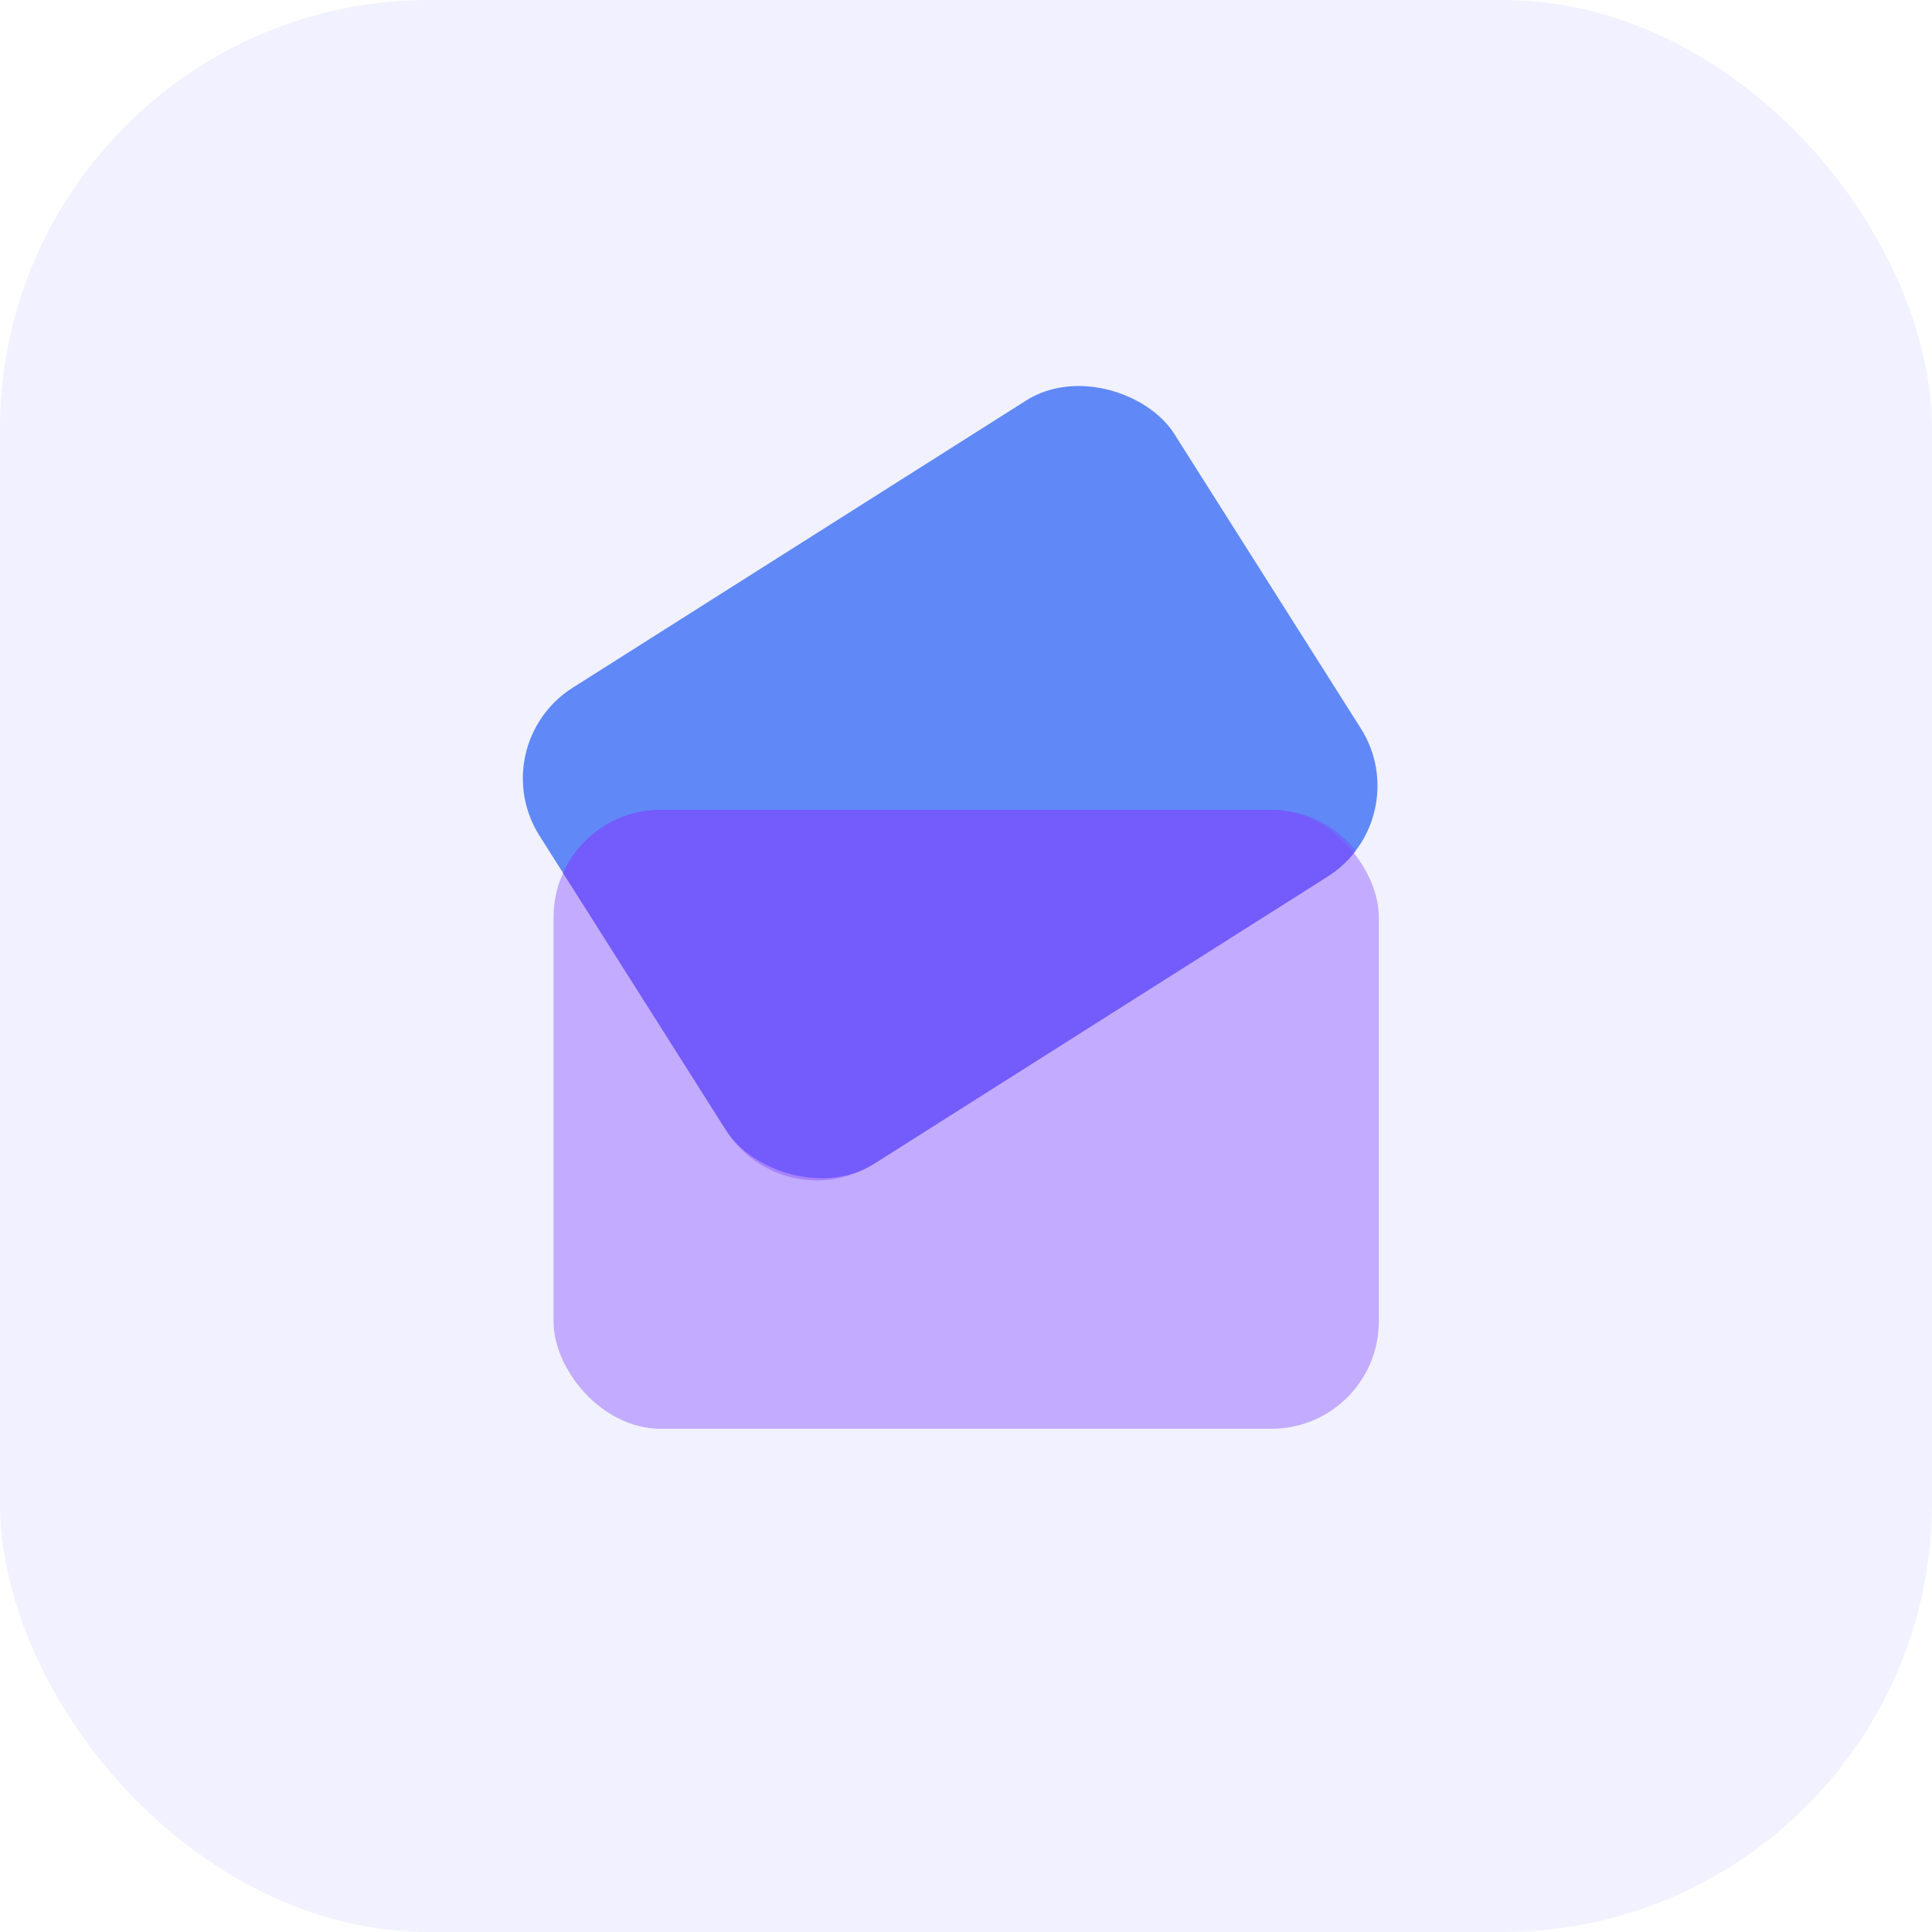
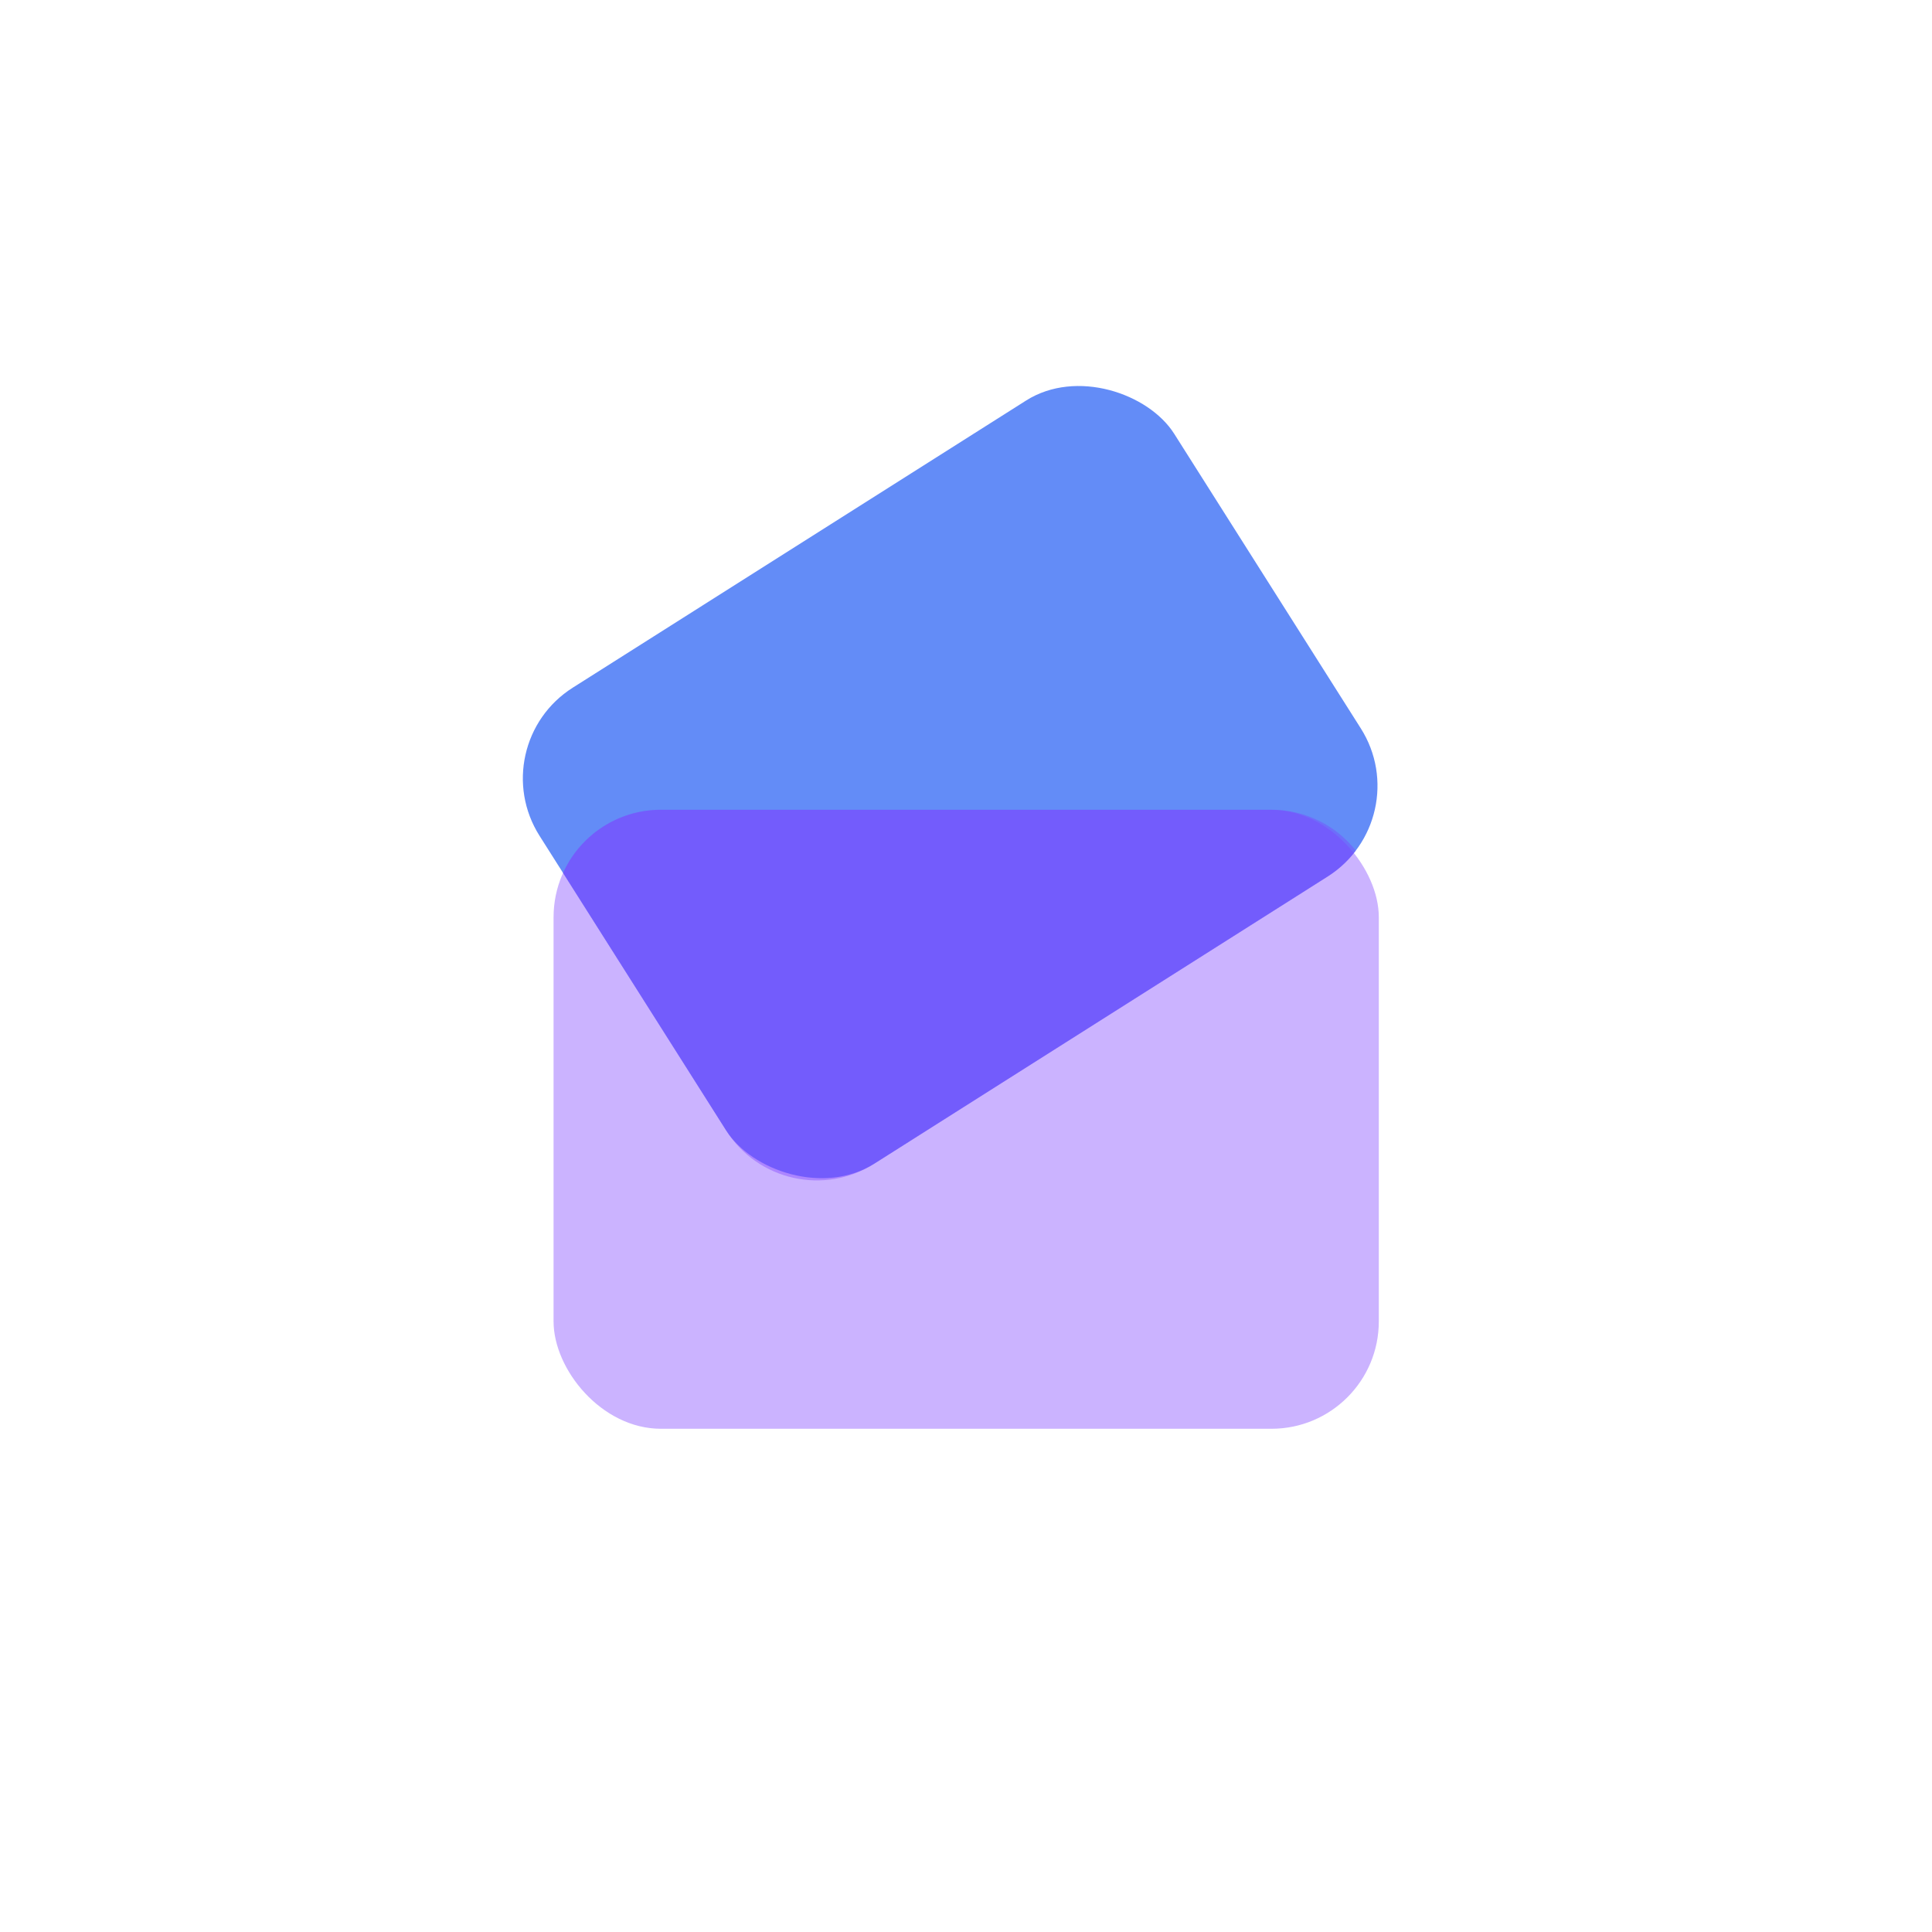
<svg xmlns="http://www.w3.org/2000/svg" width="36" height="36" viewBox="0 0 36 36" fill="none">
-   <rect width="36" height="36" rx="8" fill="#F1F1FF" />
  <g filter="url(#filter0_b_3512_18588)">
    <rect x="8.983" y="13.884" width="13.999" height="10.499" rx="2" transform="rotate(-32.35 8.983 13.884)" fill="#3C6FF5" fill-opacity="0.8" />
  </g>
  <g filter="url(#filter1_b_3512_18588)">
    <rect x="10.315" y="15.09" width="15.377" height="11.533" rx="2" fill="#7E43FF" fill-opacity="0.4" />
  </g>
  <g filter="url(#filter2_b_3512_18588)">
    <path fill-rule="evenodd" clip-rule="evenodd" d="M25.264 15.851C25.123 16.037 24.947 16.202 24.738 16.334L16.291 21.684C15.358 22.276 14.122 21.998 13.531 21.065L10.492 16.266C10.805 15.571 11.504 15.088 12.315 15.088H23.692C24.329 15.088 24.898 15.386 25.264 15.851Z" fill="#7E43FF" fill-opacity="0.4" />
  </g>
  <defs>
    <filter id="filter0_b_3512_18588" x="5.743" y="3.152" width="23.926" height="22.842" filterUnits="userSpaceOnUse" color-interpolation-filters="sRGB">
      <feFlood flood-opacity="0" result="BackgroundImageFix" />
      <feGaussianBlur in="BackgroundImageFix" stdDeviation="2" />
      <feComposite in2="SourceAlpha" operator="in" result="effect1_backgroundBlur_3512_18588" />
      <feBlend mode="normal" in="SourceGraphic" in2="effect1_backgroundBlur_3512_18588" result="shape" />
    </filter>
    <filter id="filter1_b_3512_18588" x="6.315" y="11.09" width="23.377" height="19.532" filterUnits="userSpaceOnUse" color-interpolation-filters="sRGB">
      <feFlood flood-opacity="0" result="BackgroundImageFix" />
      <feGaussianBlur in="BackgroundImageFix" stdDeviation="2" />
      <feComposite in2="SourceAlpha" operator="in" result="effect1_backgroundBlur_3512_18588" />
      <feBlend mode="normal" in="SourceGraphic" in2="effect1_backgroundBlur_3512_18588" result="shape" />
    </filter>
    <filter id="filter2_b_3512_18588" x="6.491" y="11.088" width="22.772" height="14.907" filterUnits="userSpaceOnUse" color-interpolation-filters="sRGB">
      <feFlood flood-opacity="0" result="BackgroundImageFix" />
      <feGaussianBlur in="BackgroundImageFix" stdDeviation="2" />
      <feComposite in2="SourceAlpha" operator="in" result="effect1_backgroundBlur_3512_18588" />
      <feBlend mode="normal" in="SourceGraphic" in2="effect1_backgroundBlur_3512_18588" result="shape" />
    </filter>
  </defs>
</svg>